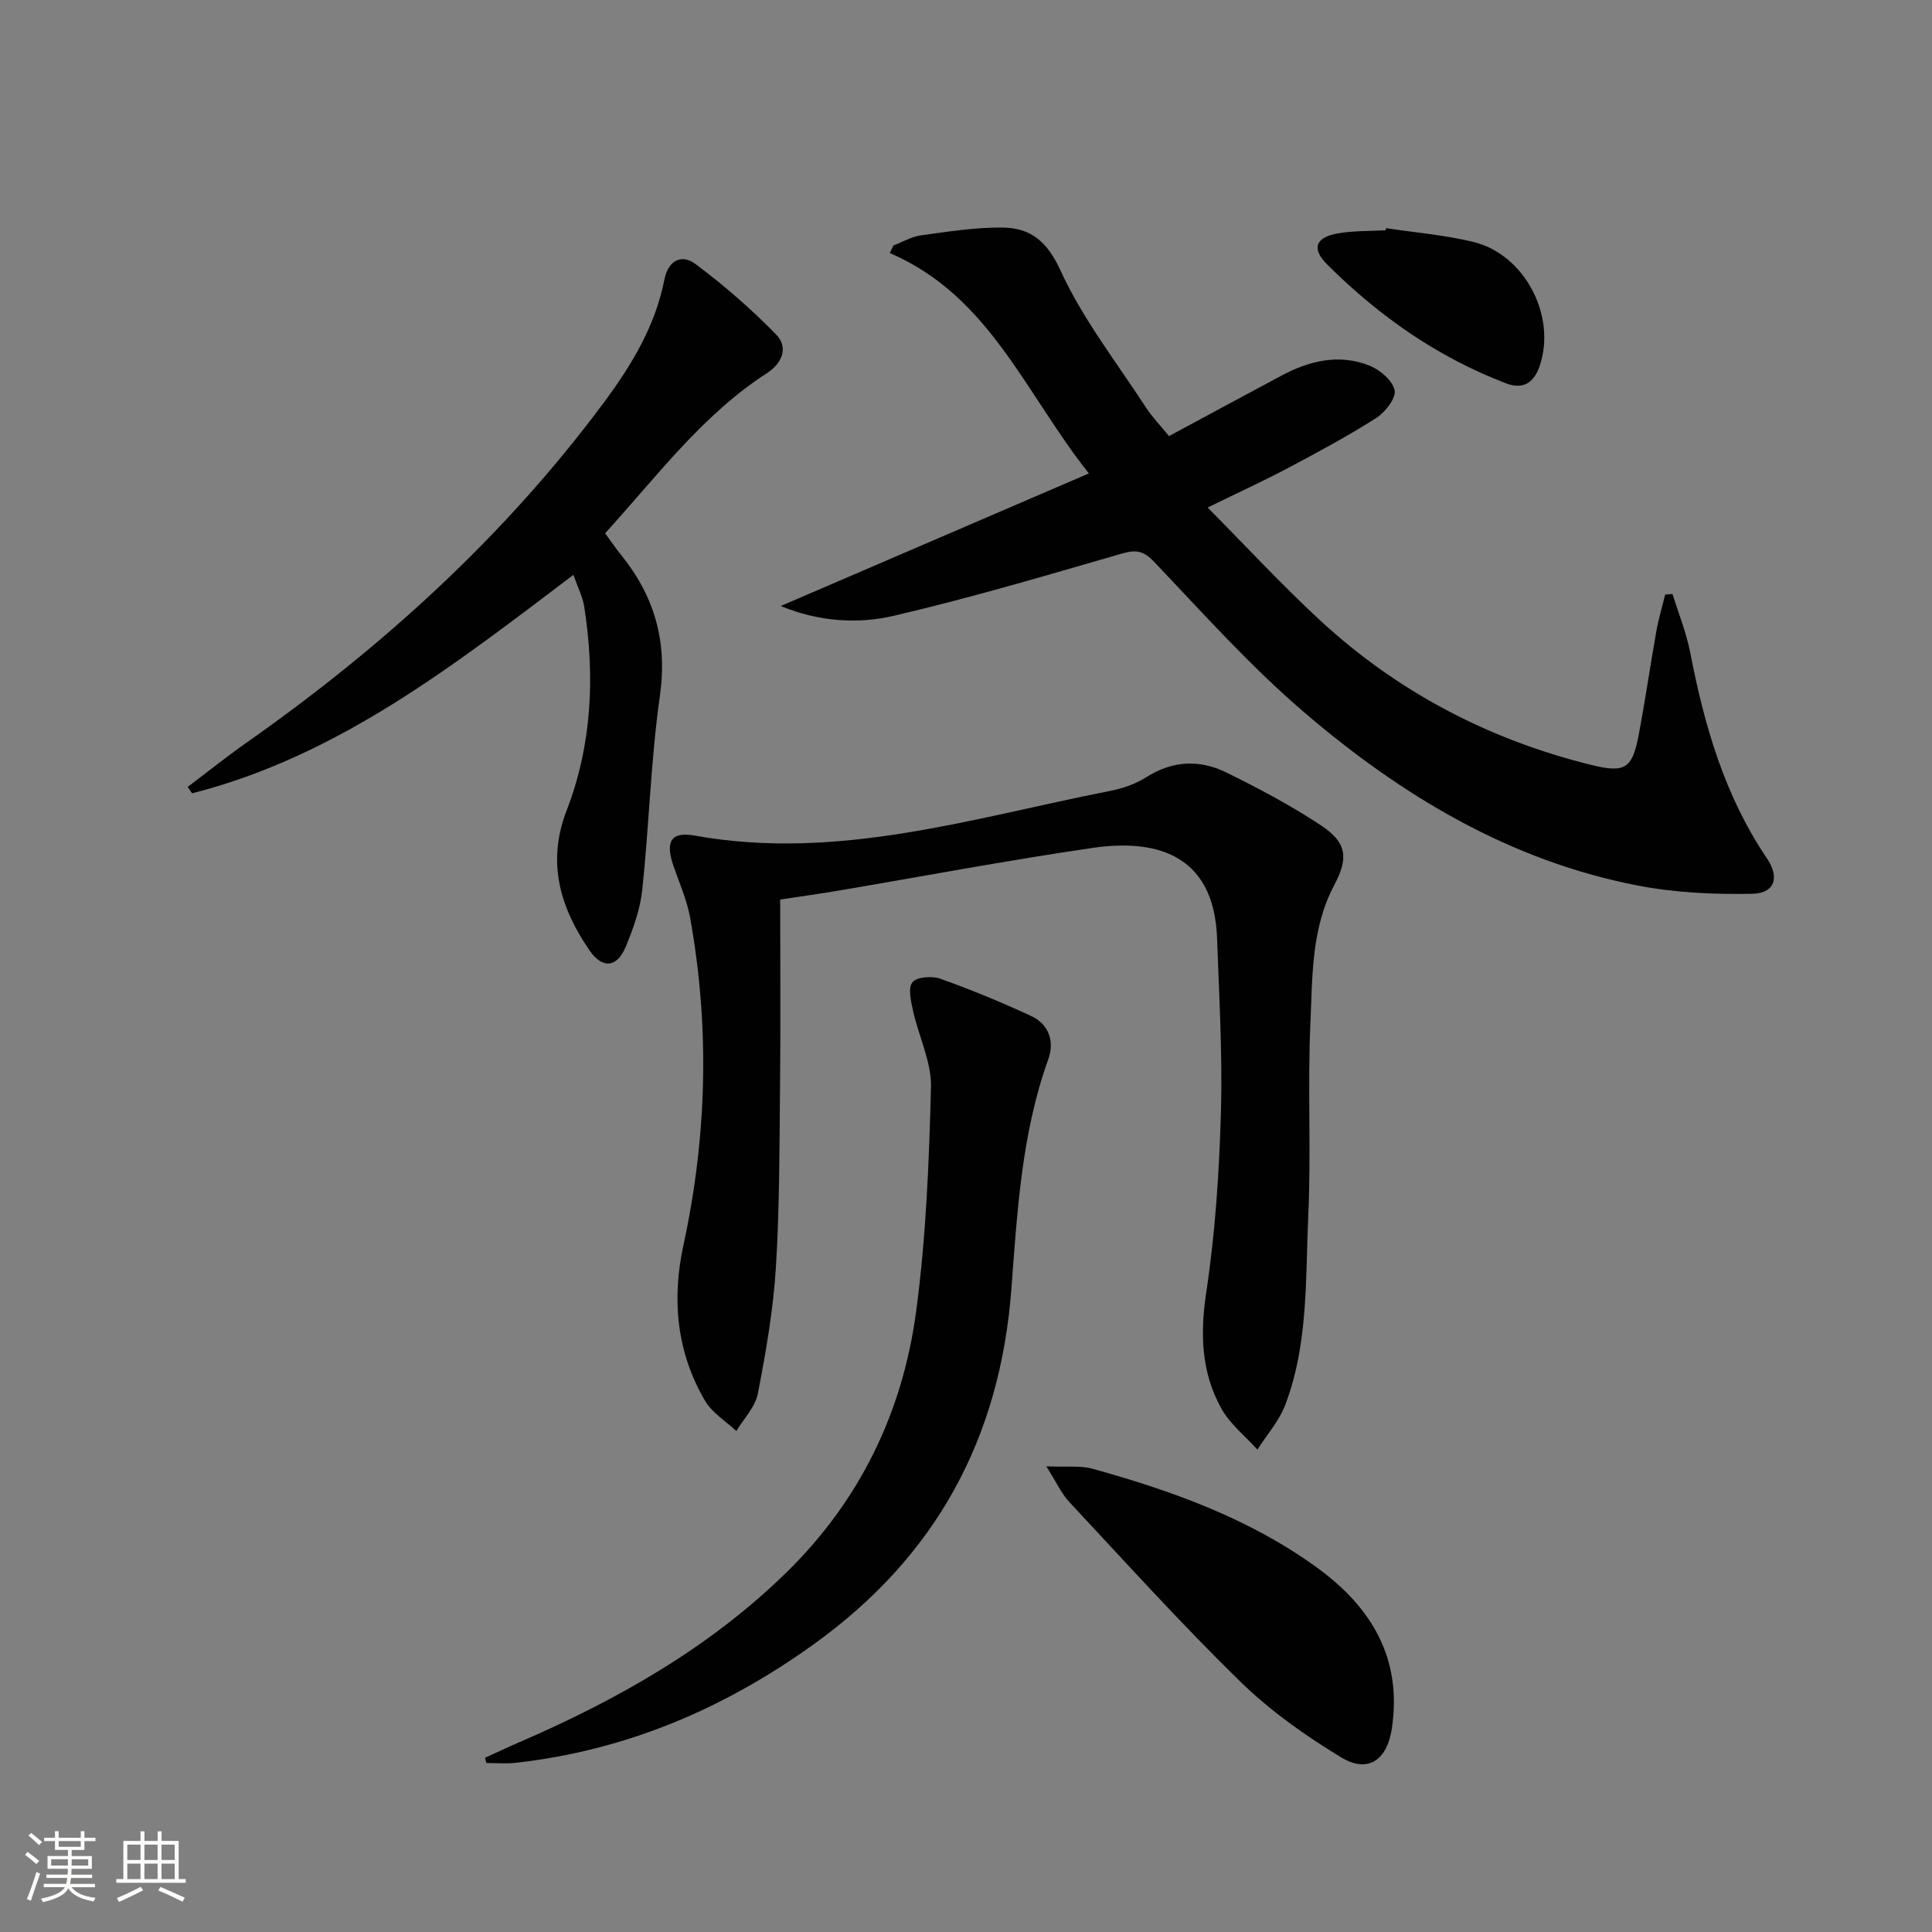
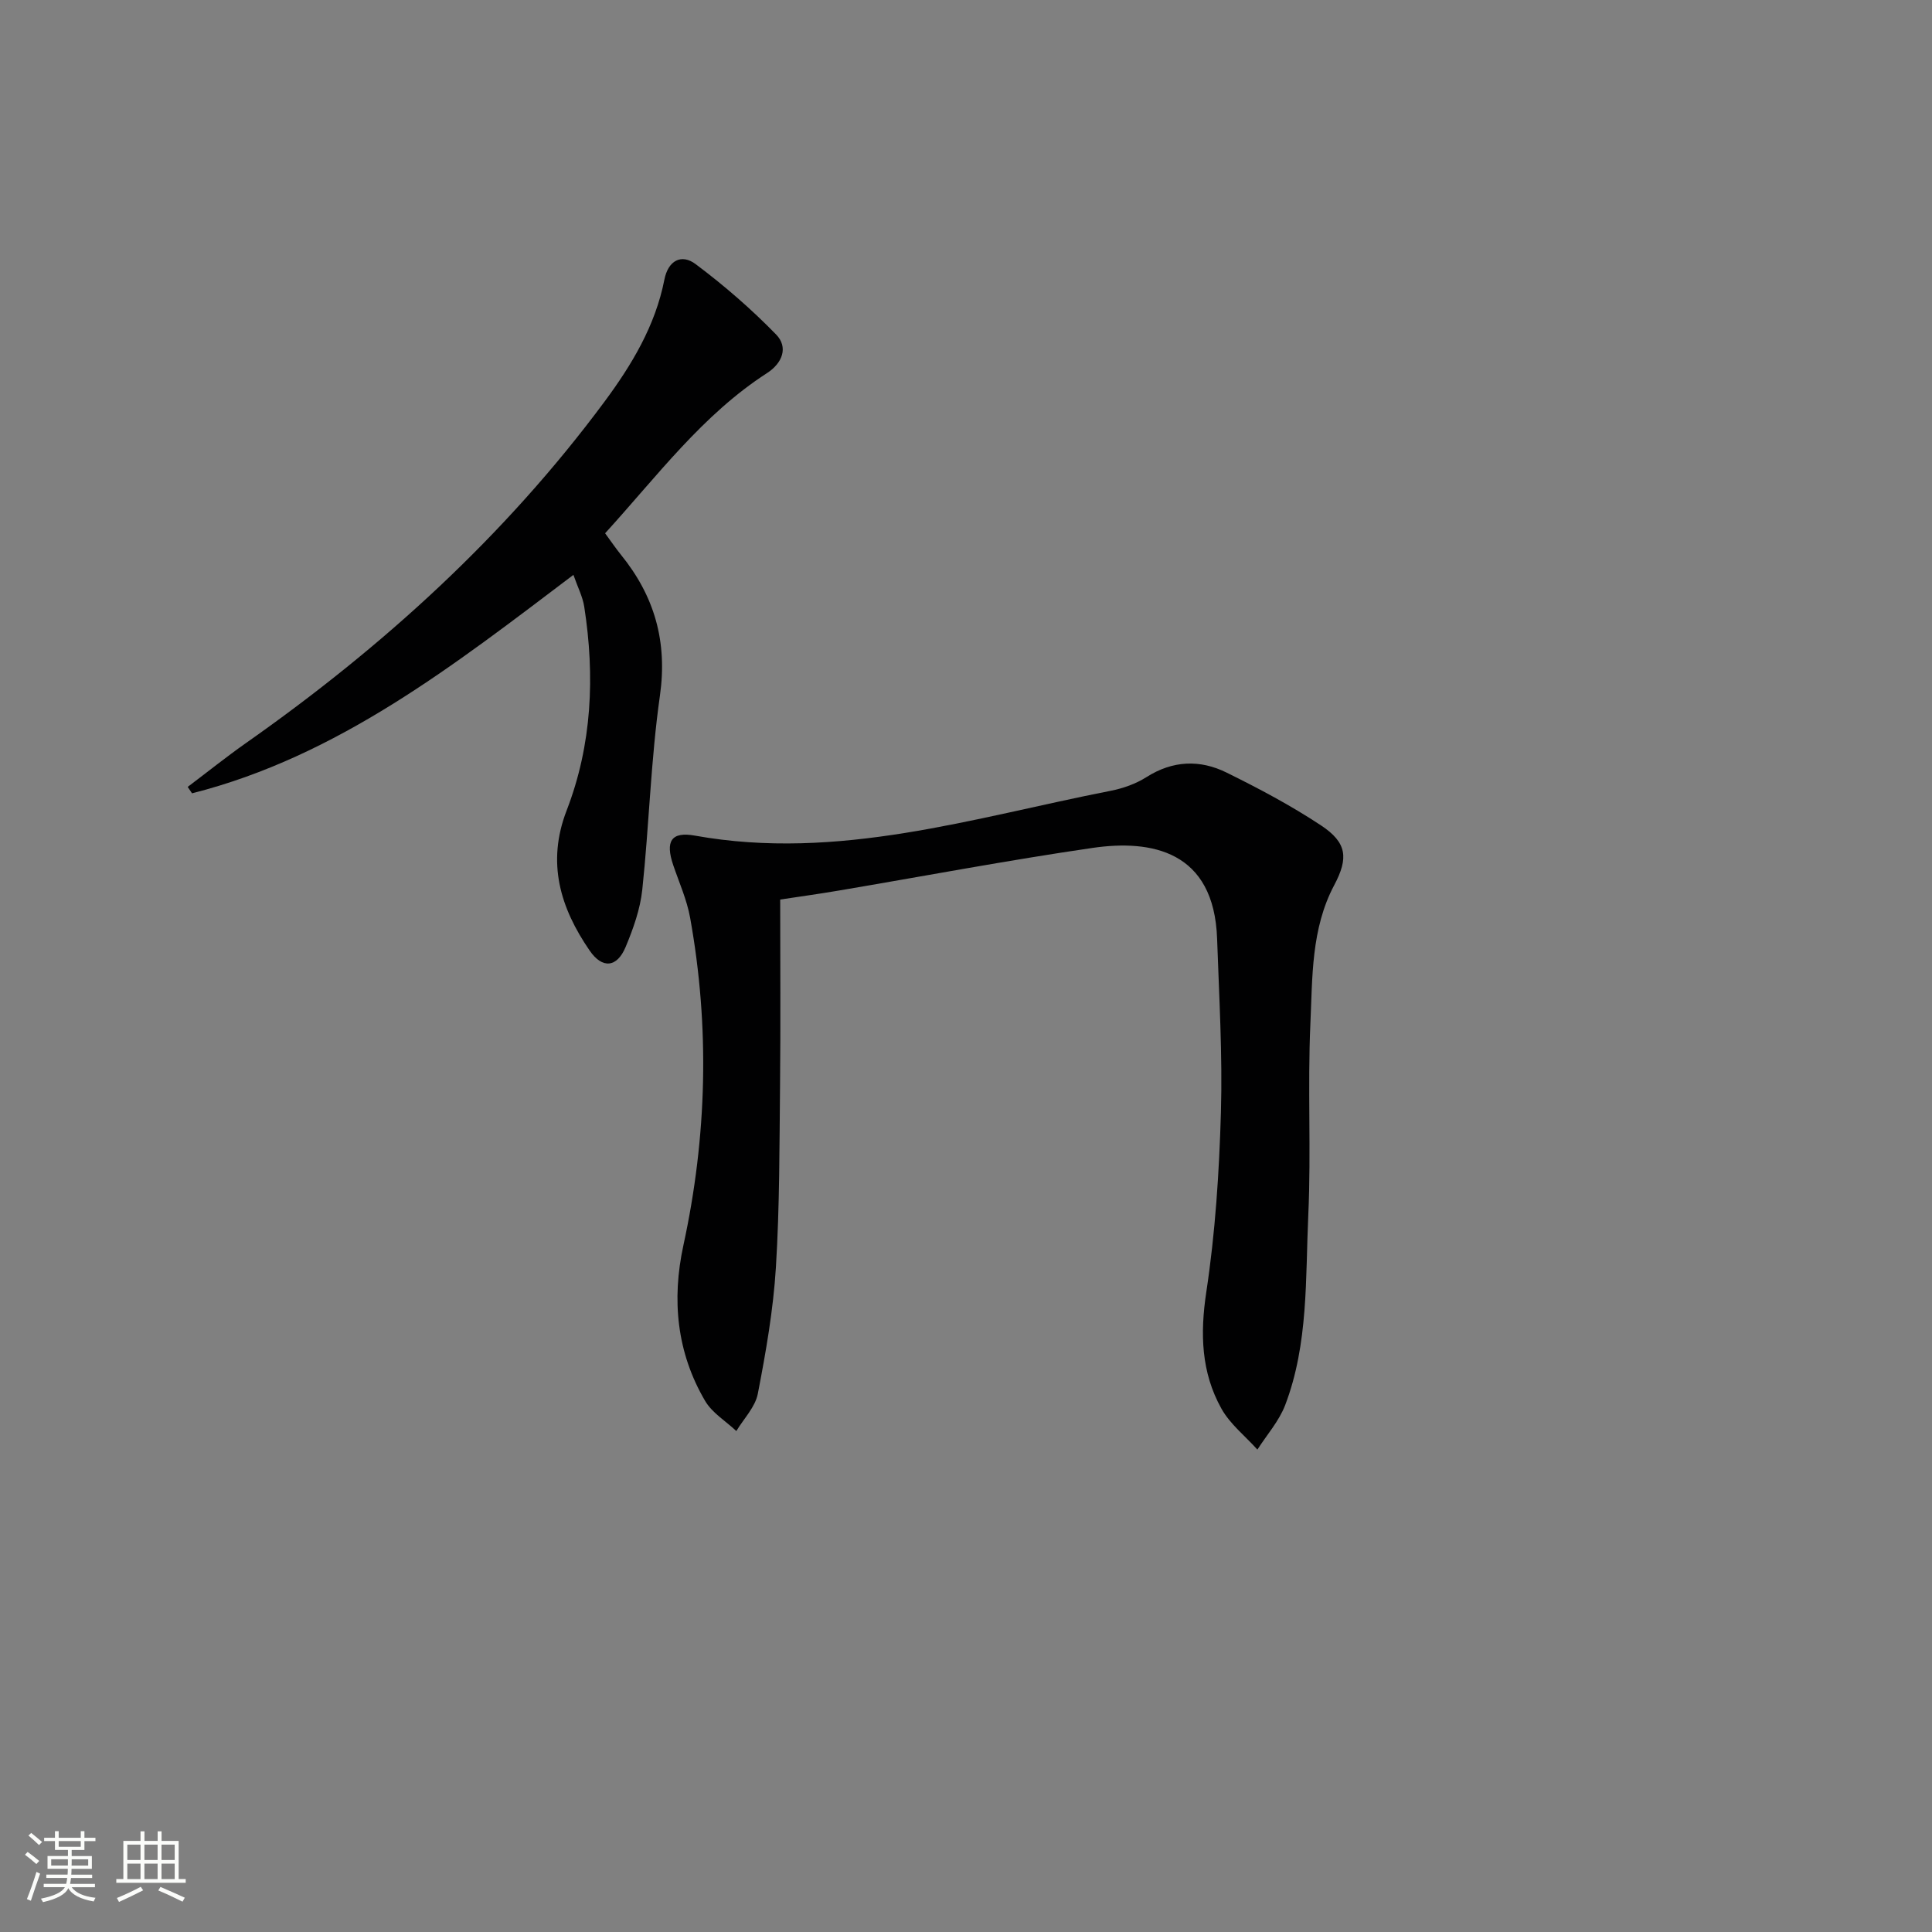
<svg xmlns="http://www.w3.org/2000/svg" enable-background="new 0 0 400 400" viewBox="0 0 400 400">
  <rect x="0" y="0" width="400" height="400" fill="#808080" stroke="none" />
  <path d="m5.17 384 .55-.58c.85.61 1.65 1.24 2.4 1.87l-.59.64c-.83-.73-1.62-1.38-2.36-1.93m1.22 9.53-.82-.34c.71-1.76 1.37-3.64 1.98-5.63.24.13.5.25.76.36-.6 1.67-1.24 3.54-1.92 5.61m-.5-13.5.57-.54c.56.44 1.31 1.06 2.26 1.87l-.64.64c-.68-.66-1.41-1.32-2.19-1.97m3.25.46h2.24v-1.36h.77v1.36h4.57v-1.36h.76v1.36h2.28v.69h-2.28v1.84h-2.64v1.26h4.18v2.64h-4.21c0 .45-.02.86-.05 1.21h4.32v.69h-4.38c-.04.34-.1.75-.19 1.22h5.15v.69h-4.82c.87 1.19 2.51 1.92 4.93 2.19-.17.31-.3.57-.37.76-2.77-.49-4.52-1.41-5.26-2.76-.56 1.26-2.3 2.23-5.24 2.9-.12-.24-.26-.48-.43-.72 2.73-.55 4.38-1.34 4.96-2.38h-4.38v-.69h4.65c.1-.38.17-.79.21-1.22h-4.32v-.69h4.4c.03-.34.05-.75.05-1.21h-4.2v-2.64h4.23v-1.26h-2.69v-1.84h-2.24zm1.46 4.46v1.29h3.45c.01-.4.02-.57.01-.53v-.32-.45h-3.46zm1.55-2.59h4.57v-1.19h-4.57zm6.11 2.59h-3.42v.77c-.01.19-.01.37-.02.53h3.44z" fill="#fbfcfa" />
  <path d="m32.63 379.16h.82v1.98h3.54v7.89h1.46v.78h-14.37v-.78h1.46v-7.89h3.55v-1.98h.82v1.98h2.73v-1.98zm-3.49 11.48.5.73c-1.61.82-3.28 1.63-5 2.41-.13-.27-.28-.55-.44-.82 1.75-.72 3.4-1.49 4.94-2.32m-2.78-5.55h2.73v-3.18h-2.73zm0 3.95h2.73v-3.2h-2.73zm3.54-3.95h2.73v-3.18h-2.73zm0 3.95h2.73v-3.2h-2.73zm7.89 4.68c-1.84-.92-3.51-1.7-5.02-2.32l.45-.73c1.89.8 3.57 1.55 5.04 2.23zm-1.62-11.81h-2.73v3.18h2.73zm-2.73 7.13h2.73v-3.2h-2.73z" fill="#fbfcfa" />
  <g fill="#010102">
-     <path d="m161.64 125.47c20.96-9.02 41.92-18.03 63.8-27.45-13.23-16.65-20.56-36.76-41.22-45.63.25-.52.51-1.04.76-1.57 1.9-.72 3.75-1.83 5.72-2.1 5.57-.76 11.2-1.66 16.79-1.61 5.8.05 9.27 2.76 12.07 8.88 4.58 10.01 11.55 18.93 17.61 28.25 1.34 2.06 3.09 3.87 4.86 6.05 7.87-4.23 15.57-8.41 23.3-12.53 5.79-3.09 11.92-4.56 18.19-2.07 2.18.86 4.8 3.09 5.22 5.11.33 1.63-1.93 4.54-3.78 5.72-5.87 3.75-12.03 7.06-18.2 10.33-5.1 2.71-10.36 5.11-16.73 8.23 8.01 8.08 15.32 15.99 23.19 23.27 16.05 14.85 34.88 24.72 56.1 29.99 7.08 1.76 8.61.85 9.93-6.07 1.37-7.17 2.4-14.41 3.68-21.6.45-2.55 1.21-5.05 1.83-7.57.51-.04 1.01-.08 1.52-.12 1.24 4.03 2.86 7.99 3.66 12.11 2.92 15.11 7.12 29.68 15.88 42.62 2.72 4.03 1.59 7.26-3.08 7.34-7.86.15-15.9-.21-23.61-1.7-26.52-5.11-48.99-18.64-69.15-35.9-11.08-9.49-20.9-20.47-30.97-31.07-2.25-2.37-3.77-2.62-6.73-1.77-15.61 4.51-31.2 9.14-47.01 12.83-7.63 1.82-15.71 1.29-23.63-1.97z" />
    <path d="m161.53 186.24c0 13.12.1 25.73-.03 38.33-.13 12.63-.08 25.27-.86 37.86-.54 8.76-2.07 17.49-3.74 26.12-.53 2.76-2.91 5.17-4.45 7.73-2.19-2.06-5-3.75-6.46-6.23-5.9-10.04-6.94-20.98-4.5-32.22 4.89-22.54 5.48-45.15 1.39-67.84-.67-3.71-2.27-7.26-3.49-10.86-1.68-4.94-.46-7.02 4.51-6.12 29.61 5.32 57.63-3.71 86.03-9.28 2.57-.5 5.23-1.44 7.42-2.83 5.46-3.47 11.09-3.67 16.61-.94 6.69 3.3 13.33 6.82 19.54 10.93 5.41 3.58 5.71 6.76 2.73 12.38-4.79 9.03-4.49 19.03-4.93 28.73-.59 13.14.17 26.34-.43 39.48-.6 13.23.05 26.72-4.78 39.41-1.27 3.33-3.8 6.17-5.76 9.23-2.52-2.8-5.66-5.27-7.45-8.48-4.19-7.51-4.43-15.51-3.13-24.13 1.86-12.29 2.67-24.79 3.03-37.22.34-11.95-.38-23.94-.79-35.91-.62-18.24-13.6-20.6-25.78-18.83-17.57 2.56-35.03 5.87-52.54 8.83-4.24.72-8.51 1.31-12.14 1.86z" />
-     <path d="m125.28 110.41c1.29 1.76 2.22 3.13 3.26 4.42 6.95 8.56 9.68 17.97 8.09 29.2-1.89 13.29-2.23 26.78-3.65 40.15-.43 4.05-1.87 8.1-3.46 11.9-1.78 4.25-4.81 4.55-7.43.74-6.1-8.86-8.95-18.22-4.77-29.03 5.26-13.63 5.87-27.83 3.64-42.18-.32-2.06-1.34-4.01-2.24-6.59-24.72 18.7-48.74 37.55-78.96 45.23-.3-.44-.6-.89-.9-1.33 4.05-3.05 8.01-6.23 12.15-9.14 28.23-19.84 53.51-42.79 74.13-70.6 5.66-7.64 10.54-15.74 12.41-25.27.78-4 3.55-5.42 6.47-3.23 5.9 4.42 11.53 9.3 16.67 14.58 2.54 2.61 1.34 5.89-1.88 7.98-13.36 8.62-22.71 21.29-33.53 33.17z" />
-     <path d="m100.41 363.93c2.36-1.07 4.7-2.18 7.08-3.21 20.29-8.77 39.32-19.52 55.29-35.12 15.21-14.87 24.06-33.12 26.87-53.91 2.08-15.39 2.7-31.02 3.1-46.57.13-5.23-2.53-10.5-3.7-15.79-.44-1.98-1.1-4.76-.14-5.96.9-1.12 4.06-1.35 5.79-.73 6.37 2.27 12.64 4.86 18.78 7.71 3.66 1.7 4.89 5.26 3.57 8.91-5.54 15.4-6.44 31.59-7.65 47.59-2.36 31.04-15.62 55.39-40.93 73.58-18.64 13.4-38.97 22.02-61.81 24.55-1.96.22-3.97.03-5.95.03-.12-.37-.21-.73-.3-1.08z" />
-     <path d="m216.63 303.59c4.22.19 7.05-.2 9.57.5 16.51 4.58 32.57 10.34 46.57 20.54 11.21 8.16 17.59 18.79 15.39 33.28-.98 6.47-4.91 9.29-10.42 5.97-7.46-4.5-14.76-9.68-20.98-15.75-12.23-11.95-23.71-24.67-35.39-37.17-1.6-1.73-2.61-4.01-4.74-7.37z" />
-     <path d="m286.98 47.24c6.04.92 12.19 1.41 18.1 2.86 10.61 2.59 17.25 15.37 13.67 25.73-1.1 3.18-3.21 4.96-6.93 3.54-14.21-5.42-26.37-13.96-37.05-24.62-3.3-3.29-2.4-5.6 2.17-6.42 3.24-.59 6.62-.46 9.93-.65.04-.15.08-.3.11-.44z" />
+     <path d="m125.28 110.41c1.29 1.76 2.22 3.13 3.26 4.42 6.95 8.56 9.68 17.97 8.09 29.2-1.89 13.29-2.23 26.78-3.65 40.15-.43 4.05-1.87 8.1-3.46 11.9-1.78 4.25-4.81 4.55-7.43.74-6.1-8.86-8.95-18.22-4.77-29.03 5.26-13.63 5.87-27.83 3.64-42.18-.32-2.06-1.34-4.01-2.24-6.59-24.72 18.7-48.74 37.55-78.96 45.23-.3-.44-.6-.89-.9-1.33 4.05-3.05 8.01-6.23 12.15-9.14 28.23-19.84 53.51-42.79 74.13-70.6 5.66-7.64 10.54-15.74 12.41-25.27.78-4 3.55-5.42 6.47-3.23 5.9 4.42 11.53 9.3 16.67 14.58 2.54 2.61 1.34 5.89-1.88 7.98-13.36 8.62-22.71 21.29-33.53 33.17" />
  </g>
</svg>